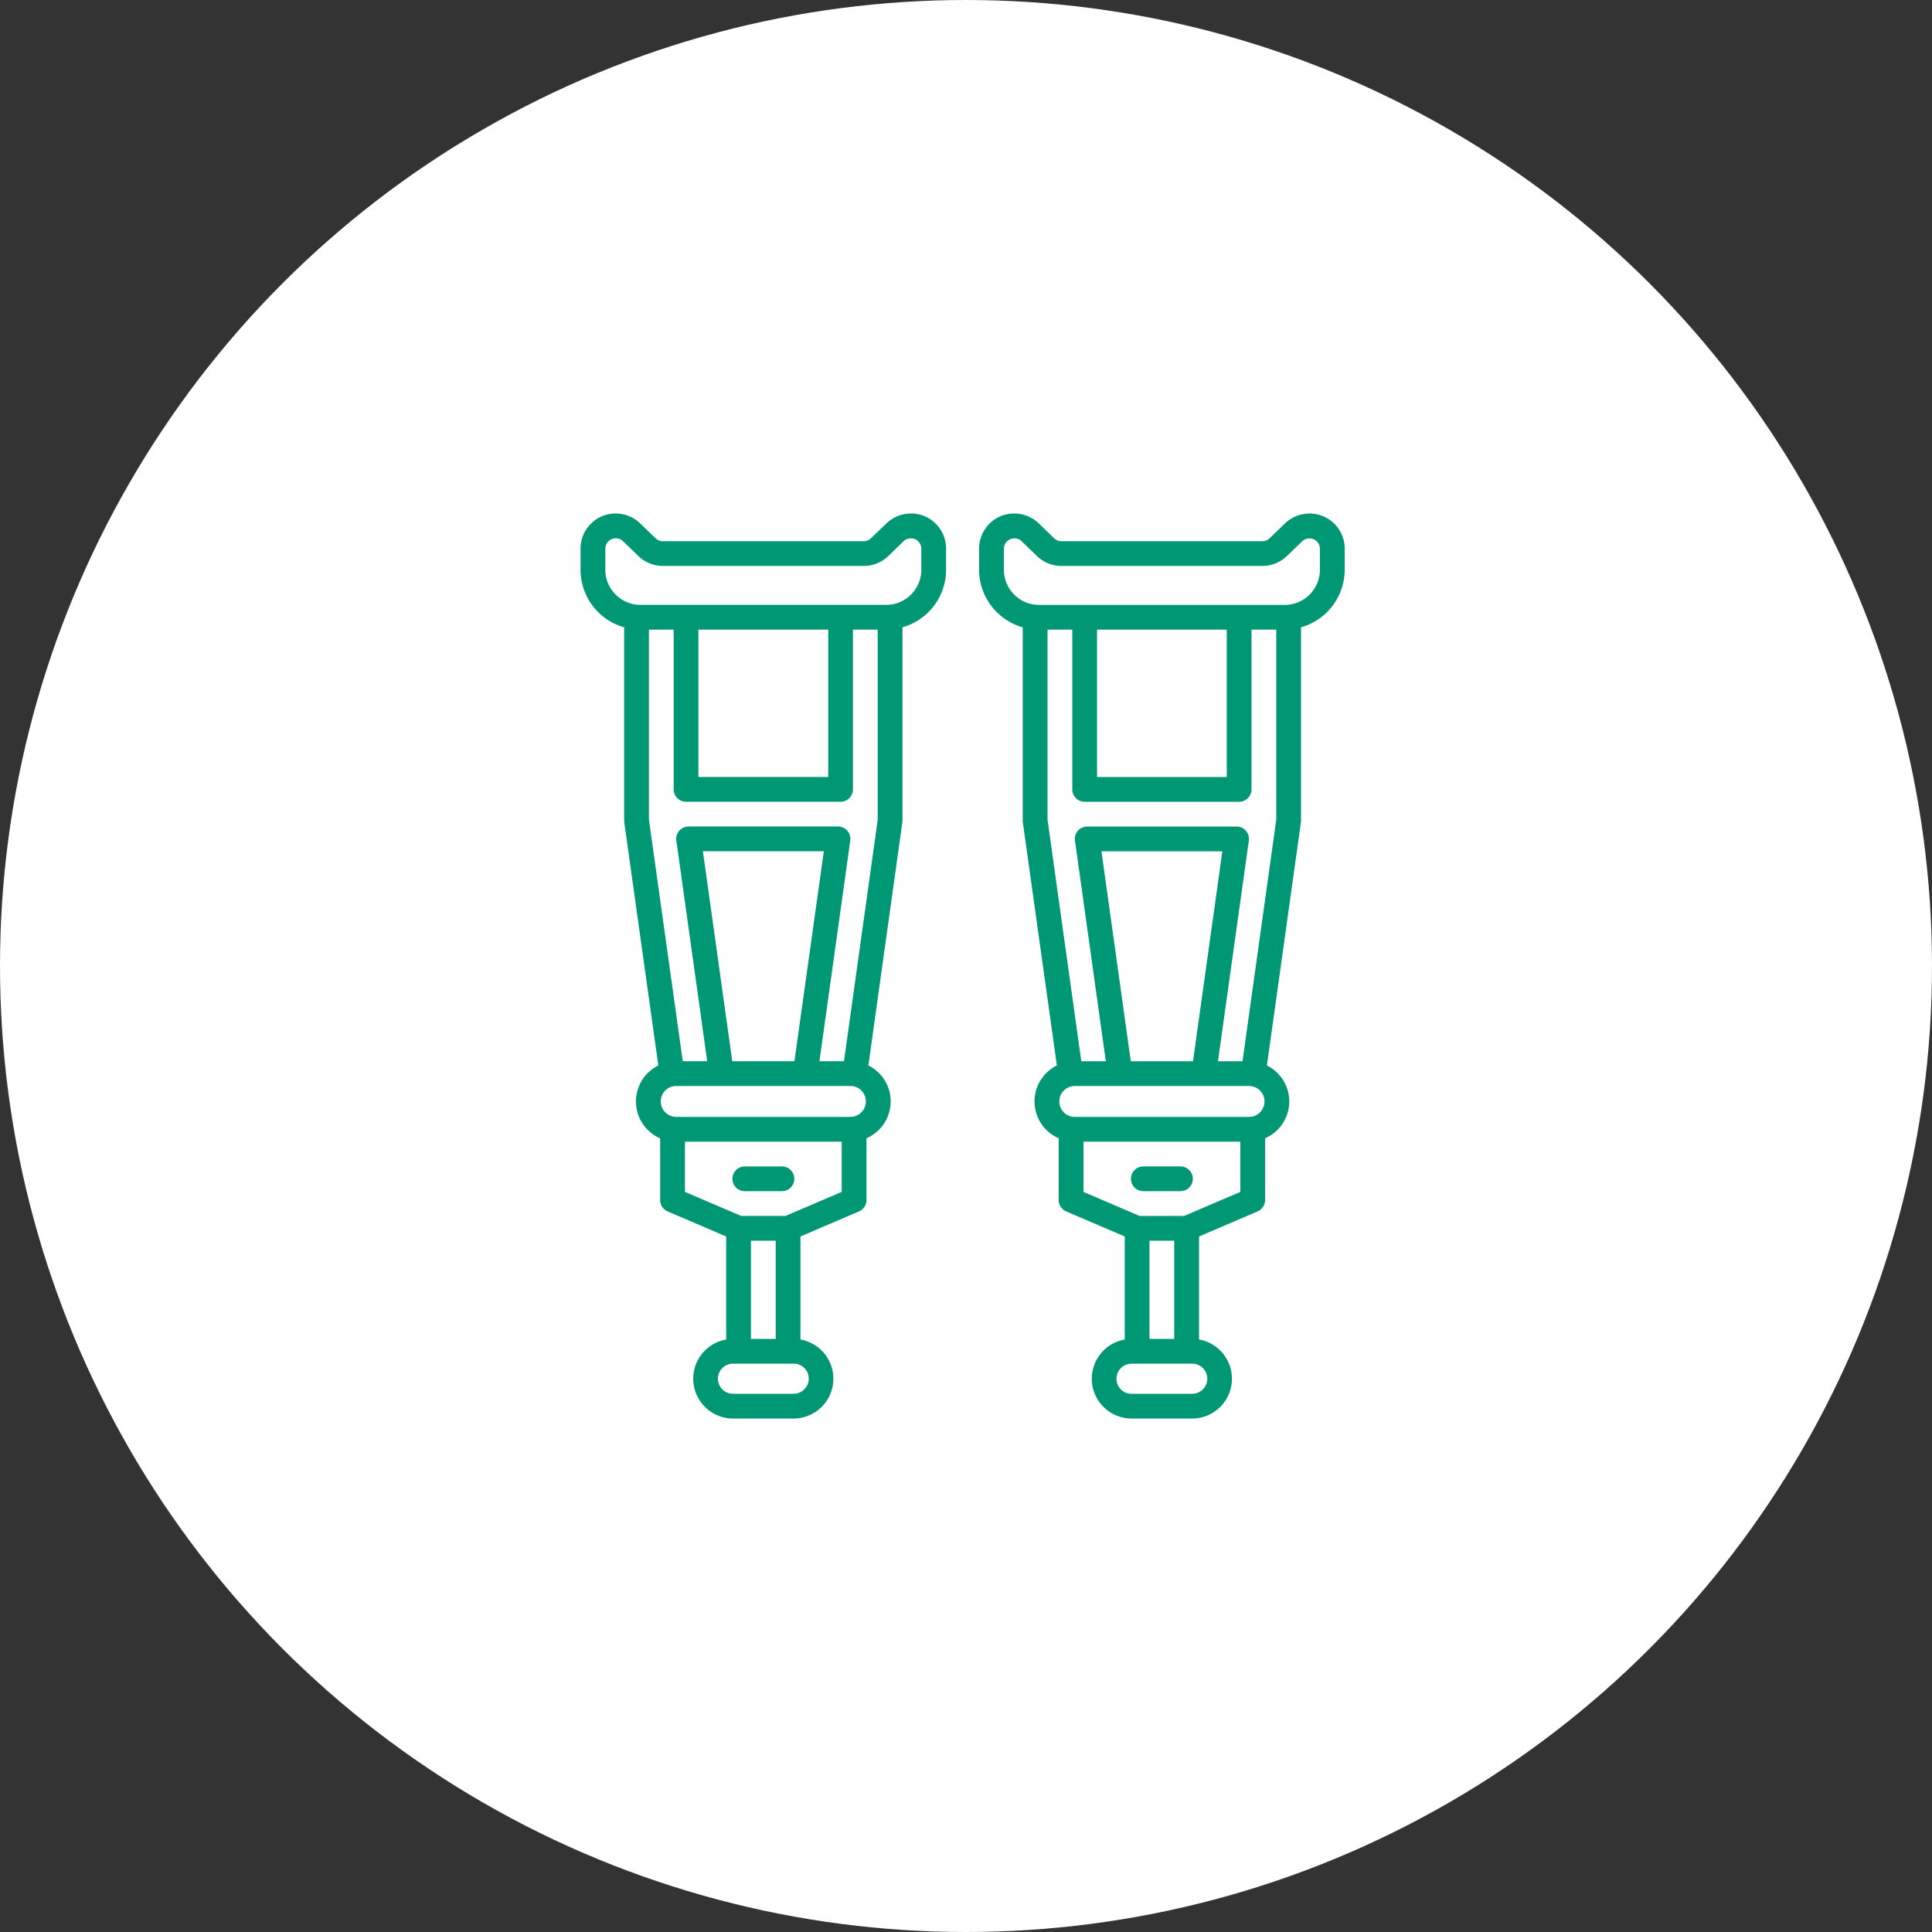
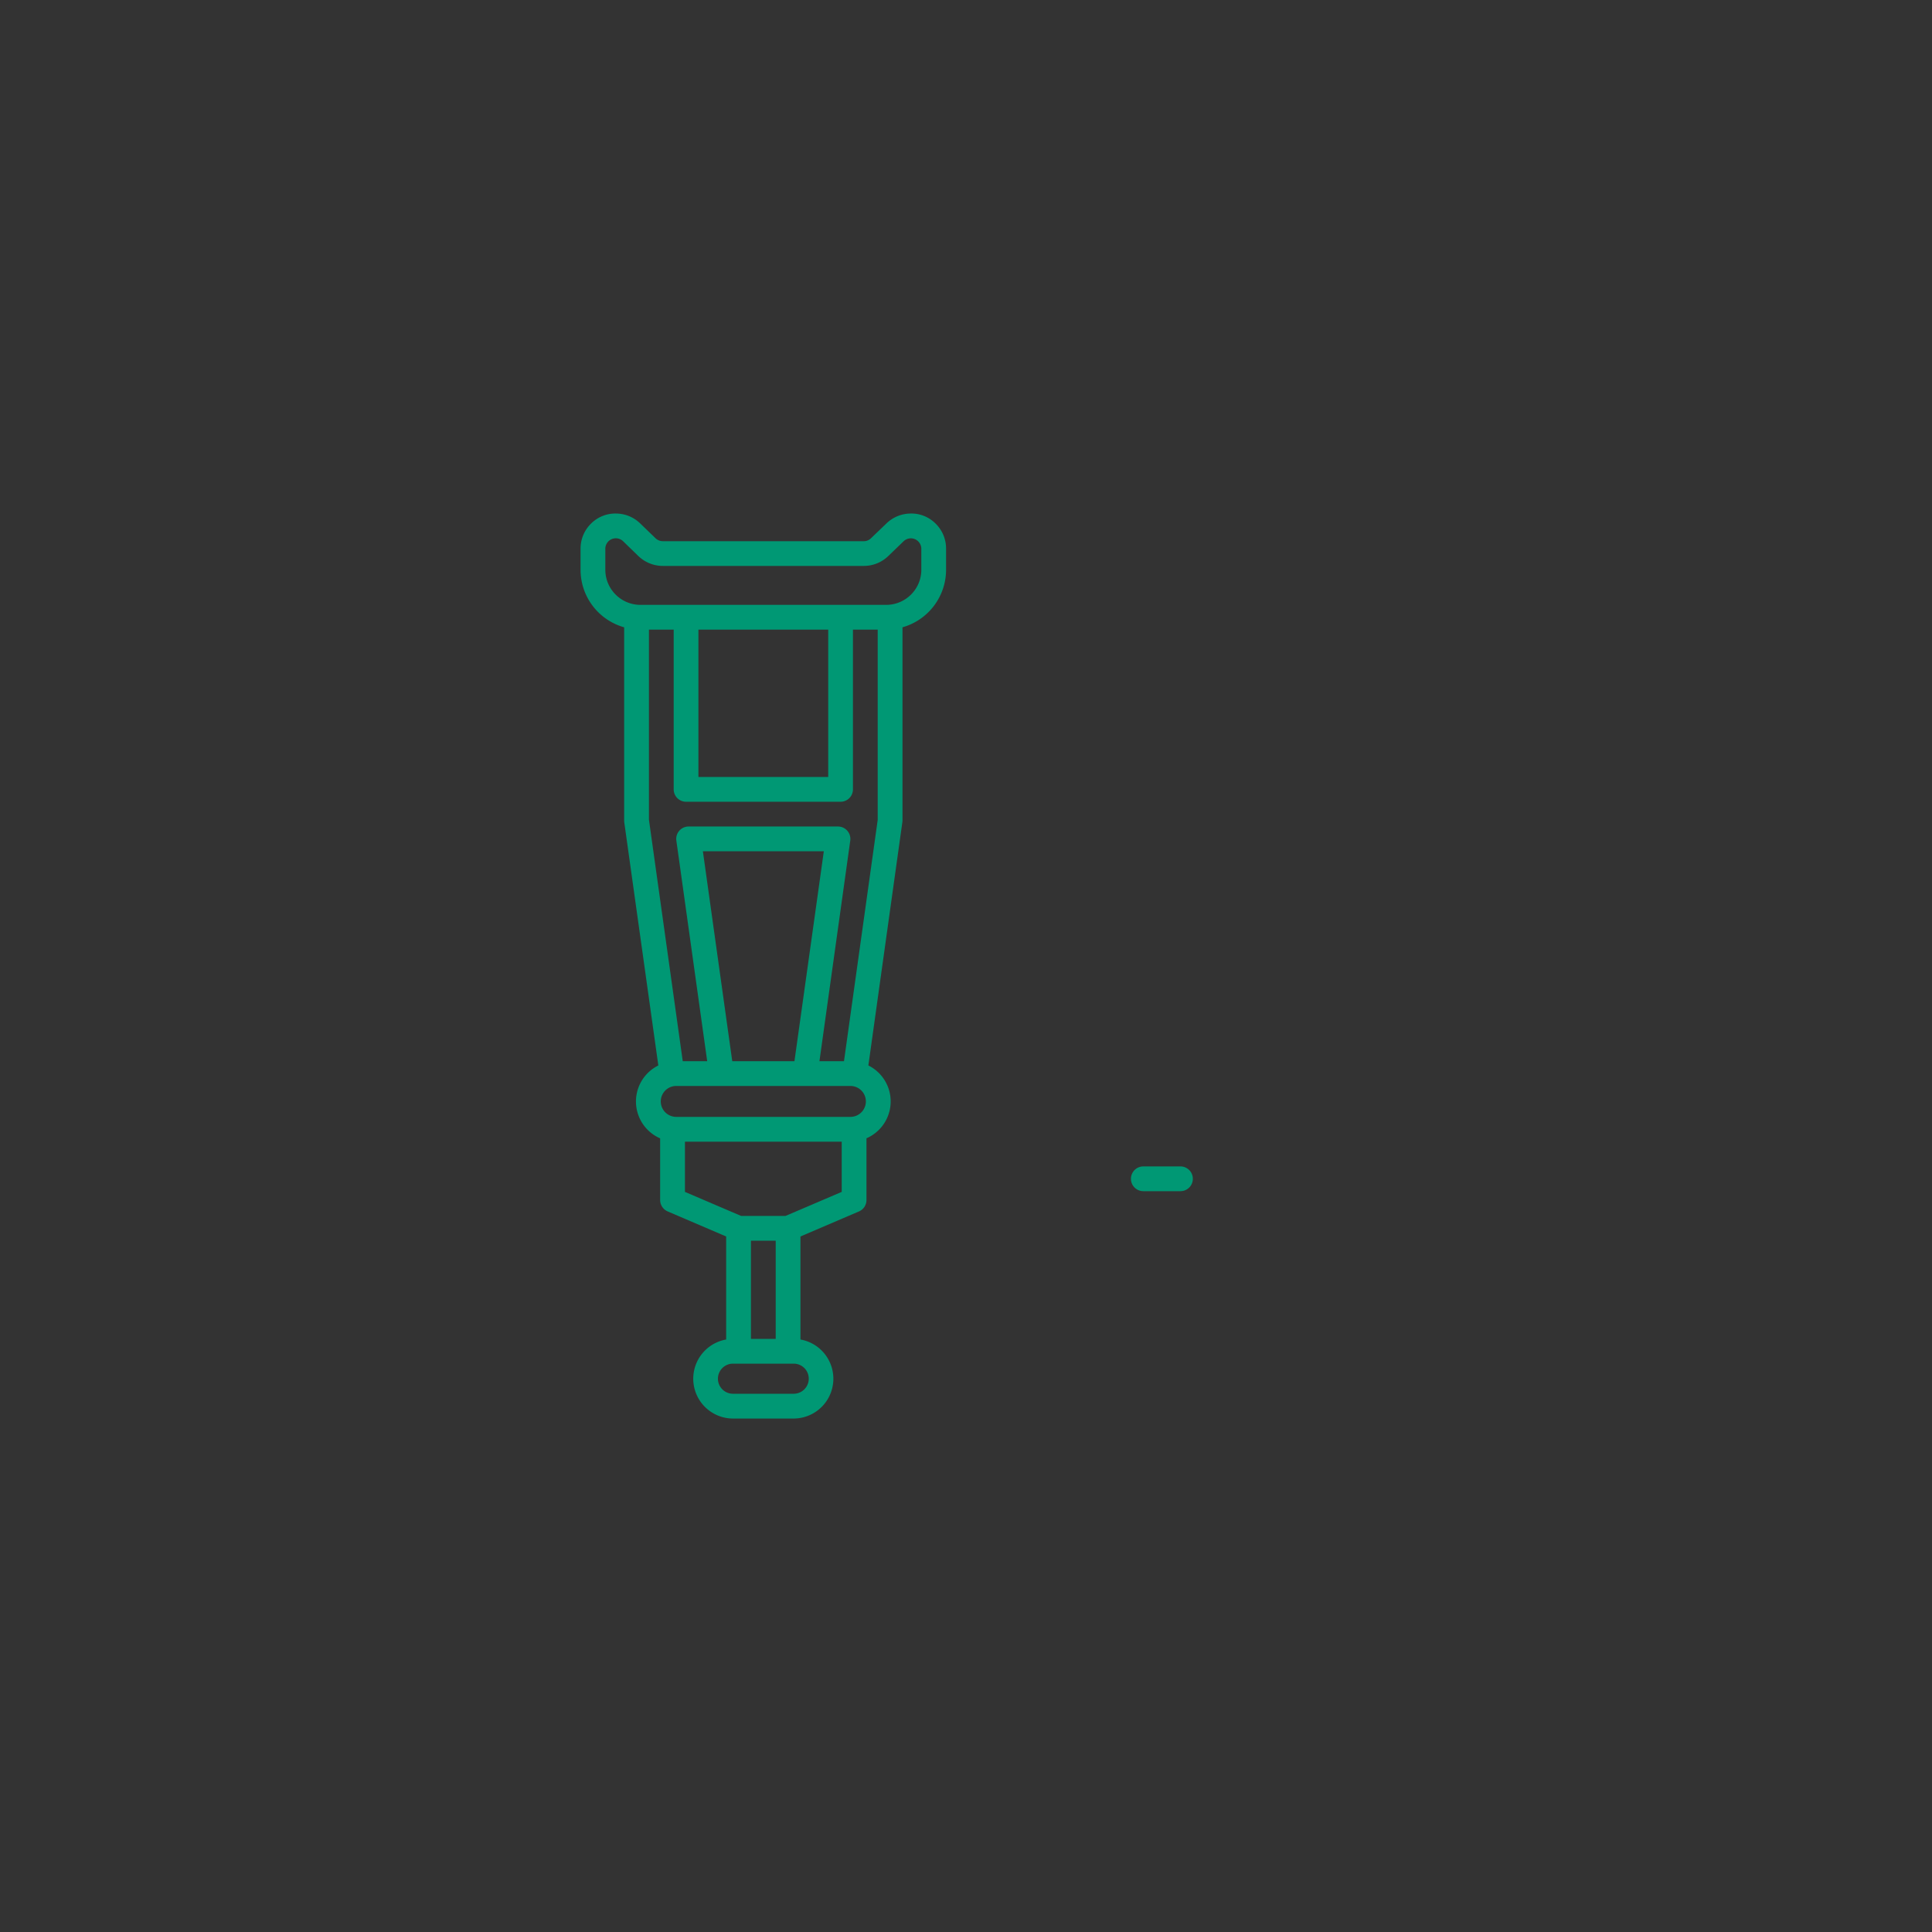
<svg xmlns="http://www.w3.org/2000/svg" x="64" y="64" viewBox="0 0 64 64">
  <rect x="0" y="0" width="64" height="64" fill="#333333" stroke="none" />
  <g fill="none" fill-rule="evenodd">
-     <circle cx="32" cy="32" r="32" fill="#FFF" />
    <g fill="#009874" fill-rule="nonzero">
-       <path d="M24.672 39.46h1.23a.41.41 0 0 0 0-.82h-1.23a.41.41 0 1 0 0 .82Z" />
      <path d="M30.988 17.34a1.128 1.128 0 0 0-.843-.328 1.16 1.16 0 0 0-.776.323l-.516.495a.335.335 0 0 1-.239.098h-6.656a.352.352 0 0 1-.24-.096l-.515-.497a1.155 1.155 0 0 0-.776-.323 1.137 1.137 0 0 0-.843.328c-.226.219-.353.52-.352.834v.701c0 .887.59 1.665 1.444 1.905v6.406c0 .019.002.038.004.056l1.128 8.053a1.331 1.331 0 0 0 .06 2.414v2.044c.001.164.099.312.25.377l1.937.83v3.413a1.319 1.319 0 0 0 .225 2.618h2.011a1.319 1.319 0 0 0 .225-2.618V40.96l1.939-.83a.41.41 0 0 0 .248-.377v-2.046a1.33 1.33 0 0 0 .063-2.412l1.125-8.053a.454.454 0 0 0 .005-.056V20.78a1.982 1.982 0 0 0 1.444-1.905v-.7a1.157 1.157 0 0 0-.352-.835ZM26.791 45.67a.5.5 0 0 1-.5.5h-2.01a.498.498 0 0 1 0-.997h2.01a.498.498 0 0 1 .5.497Zm-1.915-1.317V41.1h.82v3.253h-.82Zm3.007-4.87-1.861.796H24.55l-1.86-.796V37.82h5.193v1.664Zm.288-2.485h-5.77a.512.512 0 0 1 0-1.024h5.77a.512.512 0 0 1 0 1.024Zm-3.914-1.844-.973-6.954h4.006l-.973 6.954h-2.06Zm4.819-8-1.118 8h-.813l1.021-7.308a.411.411 0 0 0-.405-.467h-4.948a.41.41 0 0 0-.408.467l1.022 7.308h-.81l-1.12-8v-6.297h.82v5.292c0 .226.183.41.41.41h5.118a.41.41 0 0 0 .41-.41v-5.292h.82v6.297Zm-1.64-1.415h-4.3v-4.882h4.3v4.882Zm3.084-6.865c0 .641-.52 1.16-1.16 1.163h-8.145c-.642-.001-1.162-.521-1.163-1.163v-.7a.348.348 0 0 1 .584-.25l.513.498c.218.208.507.325.809.325h6.656c.302 0 .591-.116.809-.325l.515-.497a.347.347 0 0 1 .582.248v.701Zm7.354 20.585h1.23a.41.41 0 1 0 0-.82h-1.23a.41.41 0 1 0 0 .82Z" />
-       <path d="M44.193 17.34a1.172 1.172 0 0 0-1.622-.005l-.513.495a.343.343 0 0 1-.24.098H35.16a.352.352 0 0 1-.239-.096l-.513-.497a1.16 1.16 0 0 0-.778-.323 1.137 1.137 0 0 0-.844.328c-.225.22-.352.52-.352.834v.701a1.984 1.984 0 0 0 1.446 1.905v6.406c0 .019 0 .038.003.056l1.127 8.053a1.33 1.33 0 0 0 .061 2.412v2.046c0 .164.098.312.249.377l1.938.83v3.413a1.319 1.319 0 0 0 .225 2.618h2.013a1.319 1.319 0 0 0 .223-2.618V40.96l1.94-.83a.413.413 0 0 0 .249-.377v-2.046a1.33 1.33 0 0 0 .06-2.412l1.126-8.053a.228.228 0 0 0 .004-.056V20.78a1.984 1.984 0 0 0 1.447-1.905v-.7c0-.315-.127-.616-.352-.835Zm-4.2 28.331a.5.5 0 0 1-.497.5h-2.013a.498.498 0 0 1 0-.997h2.013c.274 0 .497.223.497.497Zm-1.915-1.317V41.1h.82v3.253h-.82Zm3.01-4.87-1.864.796h-1.472l-1.86-.796V37.82h5.196v1.664Zm.288-2.485h-5.773a.512.512 0 0 1 0-1.024h5.773a.512.512 0 0 1 0 1.024Zm-3.917-1.844-.972-6.954h4.005l-.972 6.954h-2.06Zm3.701 0h-.813l1.022-7.308a.409.409 0 0 0-.406-.467h-4.947a.409.409 0 0 0-.406.467l1.022 7.308h-.813l-1.118-8v-6.297h.82v5.292a.41.41 0 0 0 .41.41h5.117a.41.41 0 0 0 .41-.41v-5.292h.82v6.297l-1.118 8Zm-4.819-9.415v-4.882h4.297v4.882H36.34Zm7.383-6.865a1.165 1.165 0 0 1-1.162 1.163h-8.145a1.165 1.165 0 0 1-1.162-1.163v-.7a.348.348 0 0 1 .583-.25l.516.498c.216.208.505.325.806.325h6.659c.3 0 .59-.117.806-.325l.516-.497a.348.348 0 0 1 .583.248v.701Z" />
    </g>
  </g>
</svg>